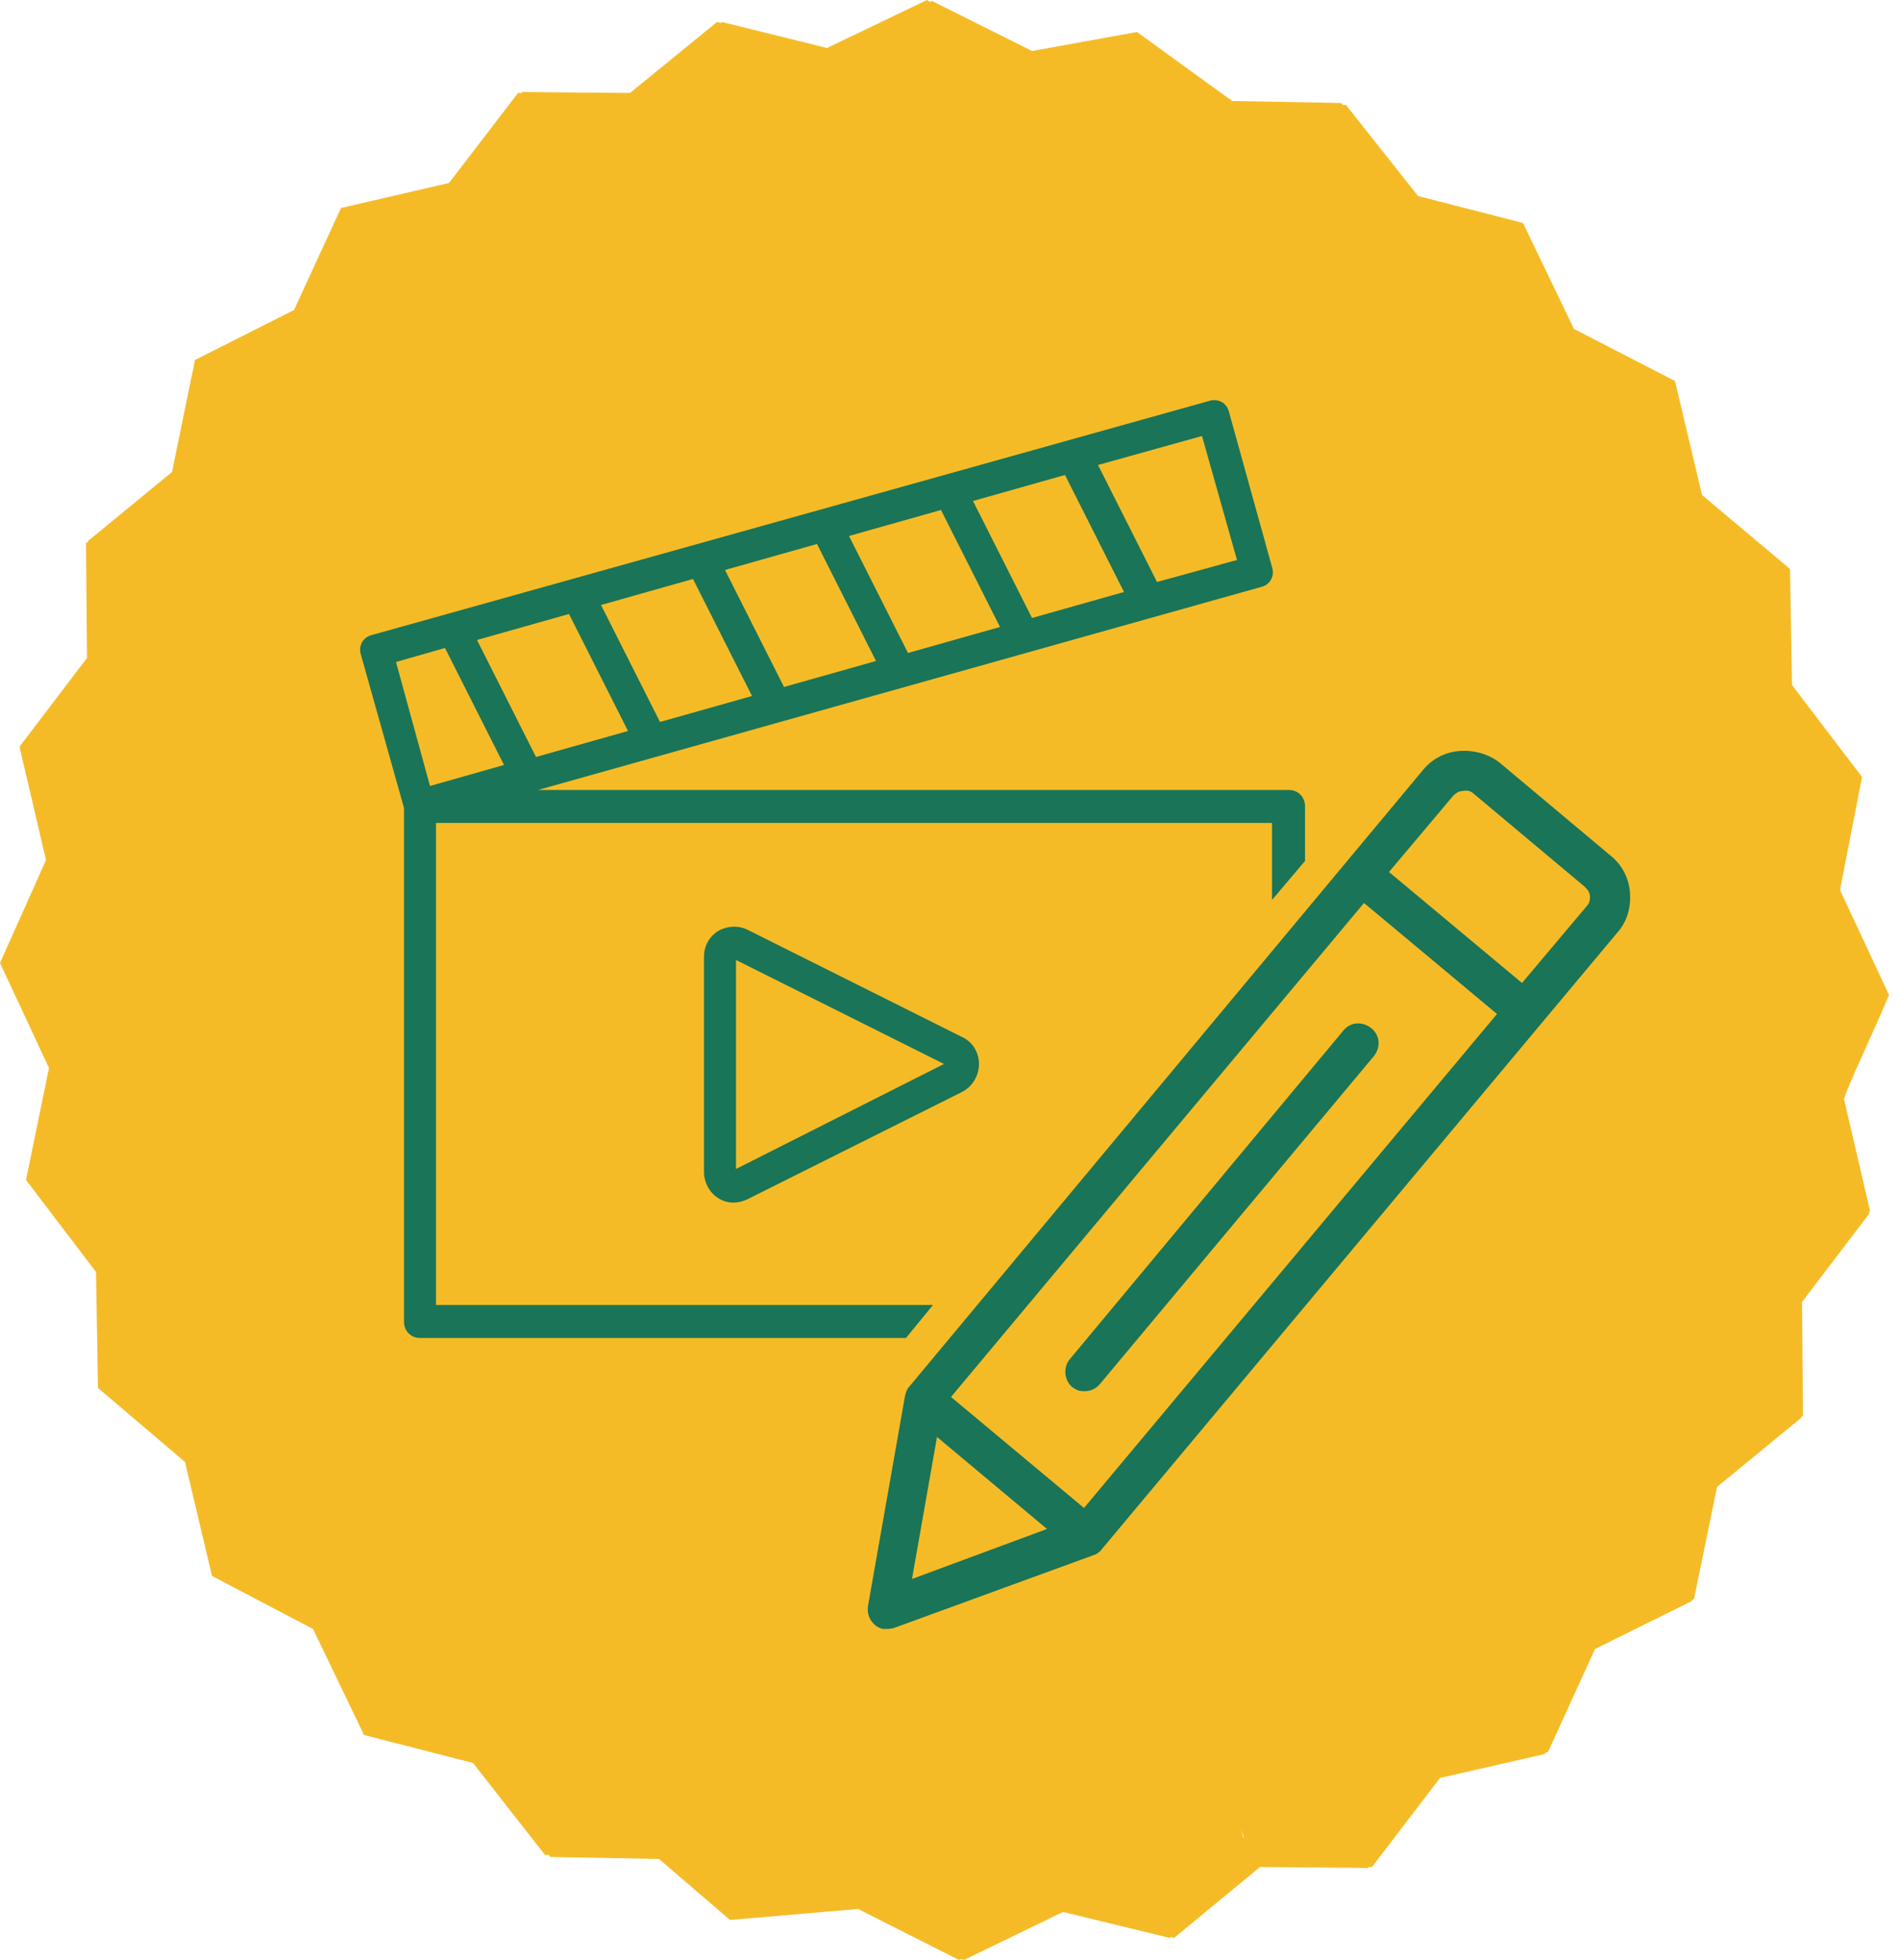
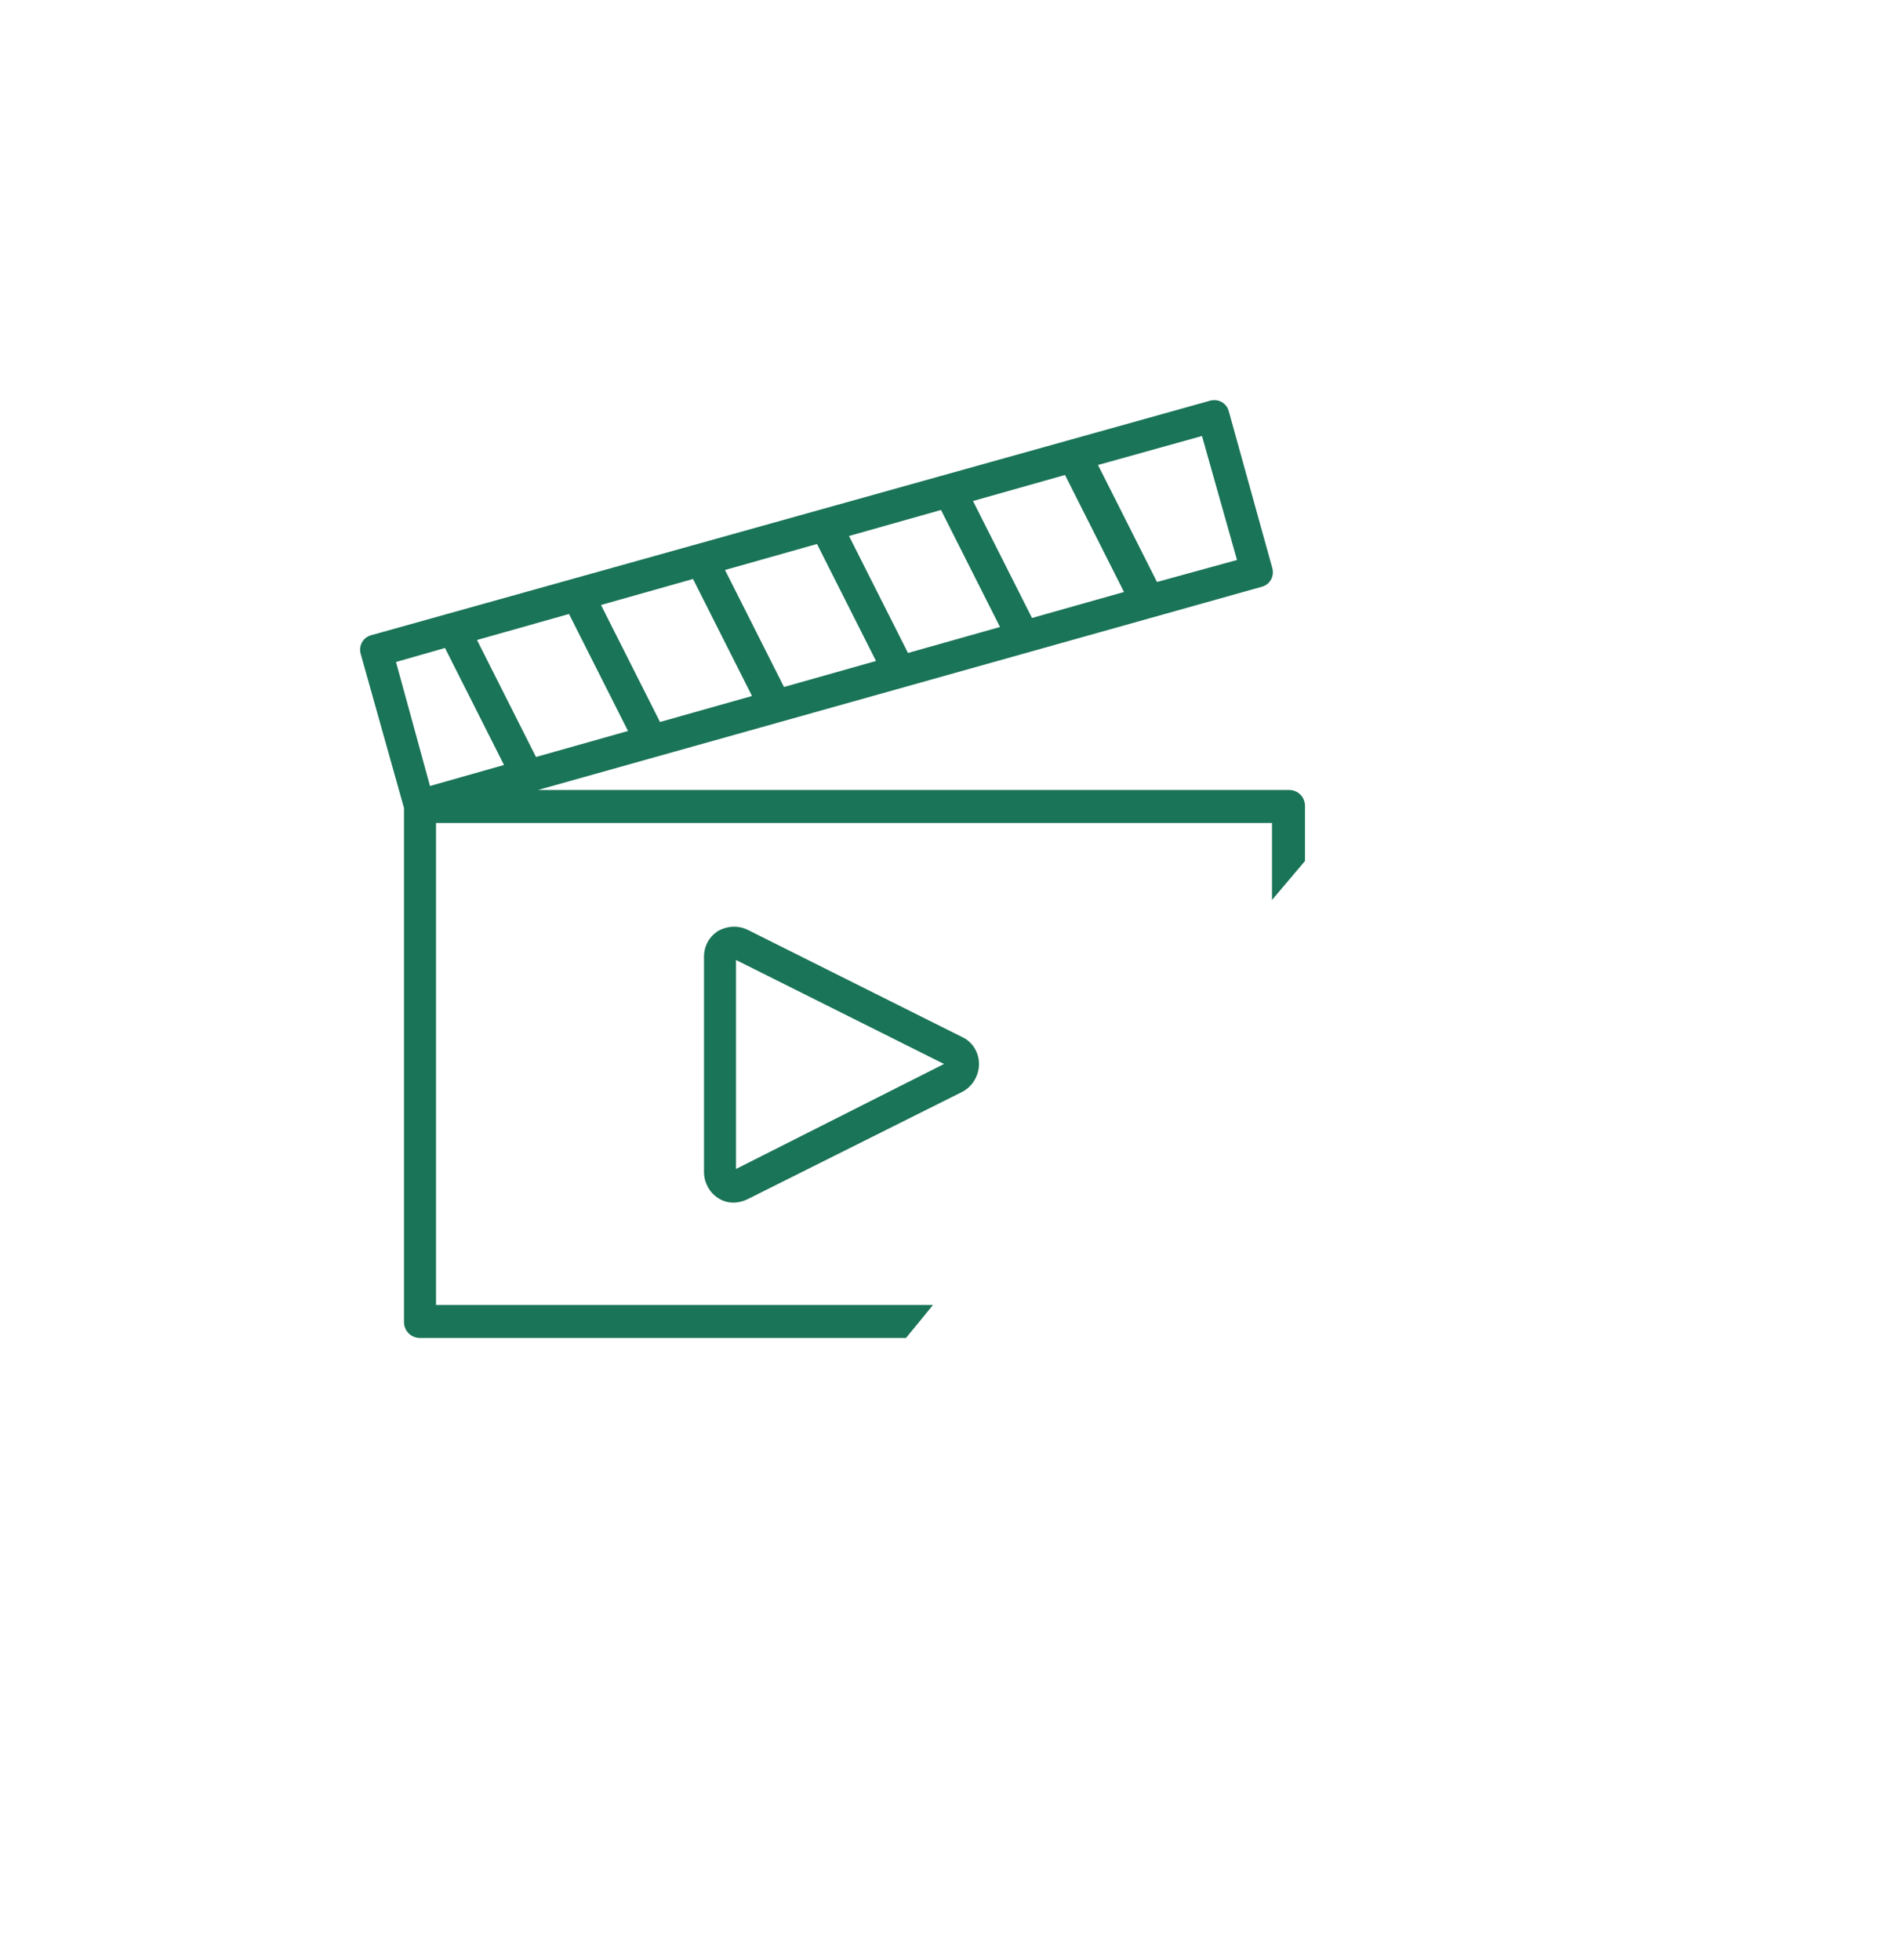
<svg xmlns="http://www.w3.org/2000/svg" version="1.1" id="Layer_1" x="0px" y="0px" viewBox="0 0 190 196" style="enable-background:new 0 0 190 196;" xml:space="preserve">
  <style type="text/css">
	.st0{fill:#F5BB27;}
	.st1{fill:#1A7457;}
</style>
-   <path class="st0" d="M0.8,94.5L0,96.3l4.9,10.5L2.6,118l7,9.2l0.2,11.6l8.7,7.4l2.7,11.4l10.1,5.3l5.1,10.6l10.9,2.8l7.2,9.2h0.4  l0.1,0.2l10.9,0.2l7.1,6.1l12.8-1.1l10.1,5.1l0.2-0.1l0.3,0.1l9.9-4.8l10.7,2.6l0.1-0.1l0.3,0.1l8.6-7.1l10.8,0.1l0.1-0.1h0.3  l6.8-8.9l10.5-2.4l0-0.1l0.3-0.1l4.7-10.3l9.7-4.8l0-0.1l0.2-0.1l2.3-11.2l8.4-6.9v-0.1l0.2-0.1l-0.1-11.4l6.7-8.8l0-0.2l0.1-0.1  l-2.6-11.2l0.2-0.6l0.8-1.9l2.6-5.8l0.9-2.1l-4.9-10.5l2.2-11.3l-7-9.2L179,56.9l-8.8-7.4l-2.7-11.4l-10.1-5.2l-5.1-10.6l-10.5-2.7  l-7.2-9.1h-0.3l-0.2-0.2l-10.9-0.2c0,0-0.1-0.1-0.2-0.2l-0.2-0.1l-9.1-6.6l-10.5,1.9l-10-5l-0.2,0.1L92.7,0l-10,4.8L72.2,2.2  l-0.1,0.1l-0.4-0.1L63,9.3L52.2,9.2l0,0.1h-0.4l-6.9,9l-10.8,2.5L29.4,31L19.5,36l-2.3,11.2l-8.4,6.9v0.1l-0.2,0.1l0.1,11.5  l-6.7,8.8l0,0.1L2,74.9L4.6,86l-1.2,2.7 M124.3,183.7l-0.2-0.8l0.3,0.9L124.3,183.7z" />
  <g>
-     <path class="st1" d="M161.7,93.3l-51.5,61.6c-0.2,0.3-0.5,0.5-0.8,0.6l-20,7.3c-0.3,0.1-0.7,0.1-1,0.1c-0.3,0-0.7-0.2-0.9-0.4   c-0.6-0.5-0.8-1.2-0.7-1.9l3.7-21c0.1-0.4,0.2-0.7,0.4-0.9L142.3,77c0.9-1.1,2.2-1.8,3.7-1.9c1.4-0.1,2.9,0.3,4,1.2l11.1,9.3   c1.1,0.9,1.8,2.2,1.9,3.7C163.1,90.8,162.7,92.2,161.7,93.3L161.7,93.3z M104.7,152.9l-11-9.2l-2.5,14.2L104.7,152.9z M149.7,101.4   l-13.3-11.1l-41.3,49.4l13.3,11.1L149.7,101.4z M159,89.7c0-0.4-0.2-0.7-0.5-1l-11.1-9.3c-0.3-0.3-0.7-0.4-1.1-0.3   c-0.4,0-0.7,0.2-1,0.5l-6.4,7.6l13.3,11.1l6.4-7.6C158.9,90.4,159,90.1,159,89.7z M107.2,138.7c0.3,0.2,0.6,0.4,0.9,0.4   c0.7,0.1,1.4-0.1,1.9-0.7l27.4-32.8c0.7-0.9,0.6-2.1-0.3-2.8c-0.9-0.7-2.1-0.6-2.8,0.3L107,135.9   C106.3,136.7,106.4,138,107.2,138.7z" />
    <path class="st1" d="M96.2,103.7L74.8,93c-1-0.5-2.1-0.4-3,0.1c-0.9,0.6-1.4,1.5-1.4,2.6v21.5c0,1.1,0.6,2.1,1.4,2.6   c0.9,0.6,2,0.6,3,0.1l21.4-10.7c1-0.5,1.7-1.6,1.7-2.8C97.9,105.3,97.3,104.2,96.2,103.7L96.2,103.7z M73.6,116.9V96l20.8,10.4   L73.6,116.9z" />
    <path class="st1" d="M43.6,130.6V82.3h83.6V90l3.3-3.9v-5.5c0-0.9-0.7-1.6-1.6-1.6H53.8l72.3-20.3c0.9-0.2,1.4-1.1,1.1-2l-4.3-15.5   c-0.2-0.9-1.1-1.4-2-1.1L37.2,63.5c-0.9,0.2-1.4,1.1-1.1,2l4.3,15.3v51.4c0,0.9,0.7,1.6,1.6,1.6h48.6l2.7-3.3H43.6z M120.2,43.6   l3.5,12.4l-8,2.2l-5.9-11.7L120.2,43.6L120.2,43.6z M106.5,47.5l5.9,11.7l-9.2,2.6l-5.9-11.7L106.5,47.5z M94.1,51l5.9,11.7   l-9.2,2.6l-5.9-11.7L94.1,51z M81.7,54.4l5.9,11.7l-9.2,2.6L72.5,57L81.7,54.4z M69.3,57.9l5.9,11.7l-9.2,2.6l-5.9-11.7L69.3,57.9z    M56.9,61.4l5.9,11.7l-9.2,2.6L47.7,64L56.9,61.4z M39.6,66.2l4.9-1.4l5.9,11.7l-7.4,2.1L39.6,66.2L39.6,66.2z" />
  </g>
</svg>